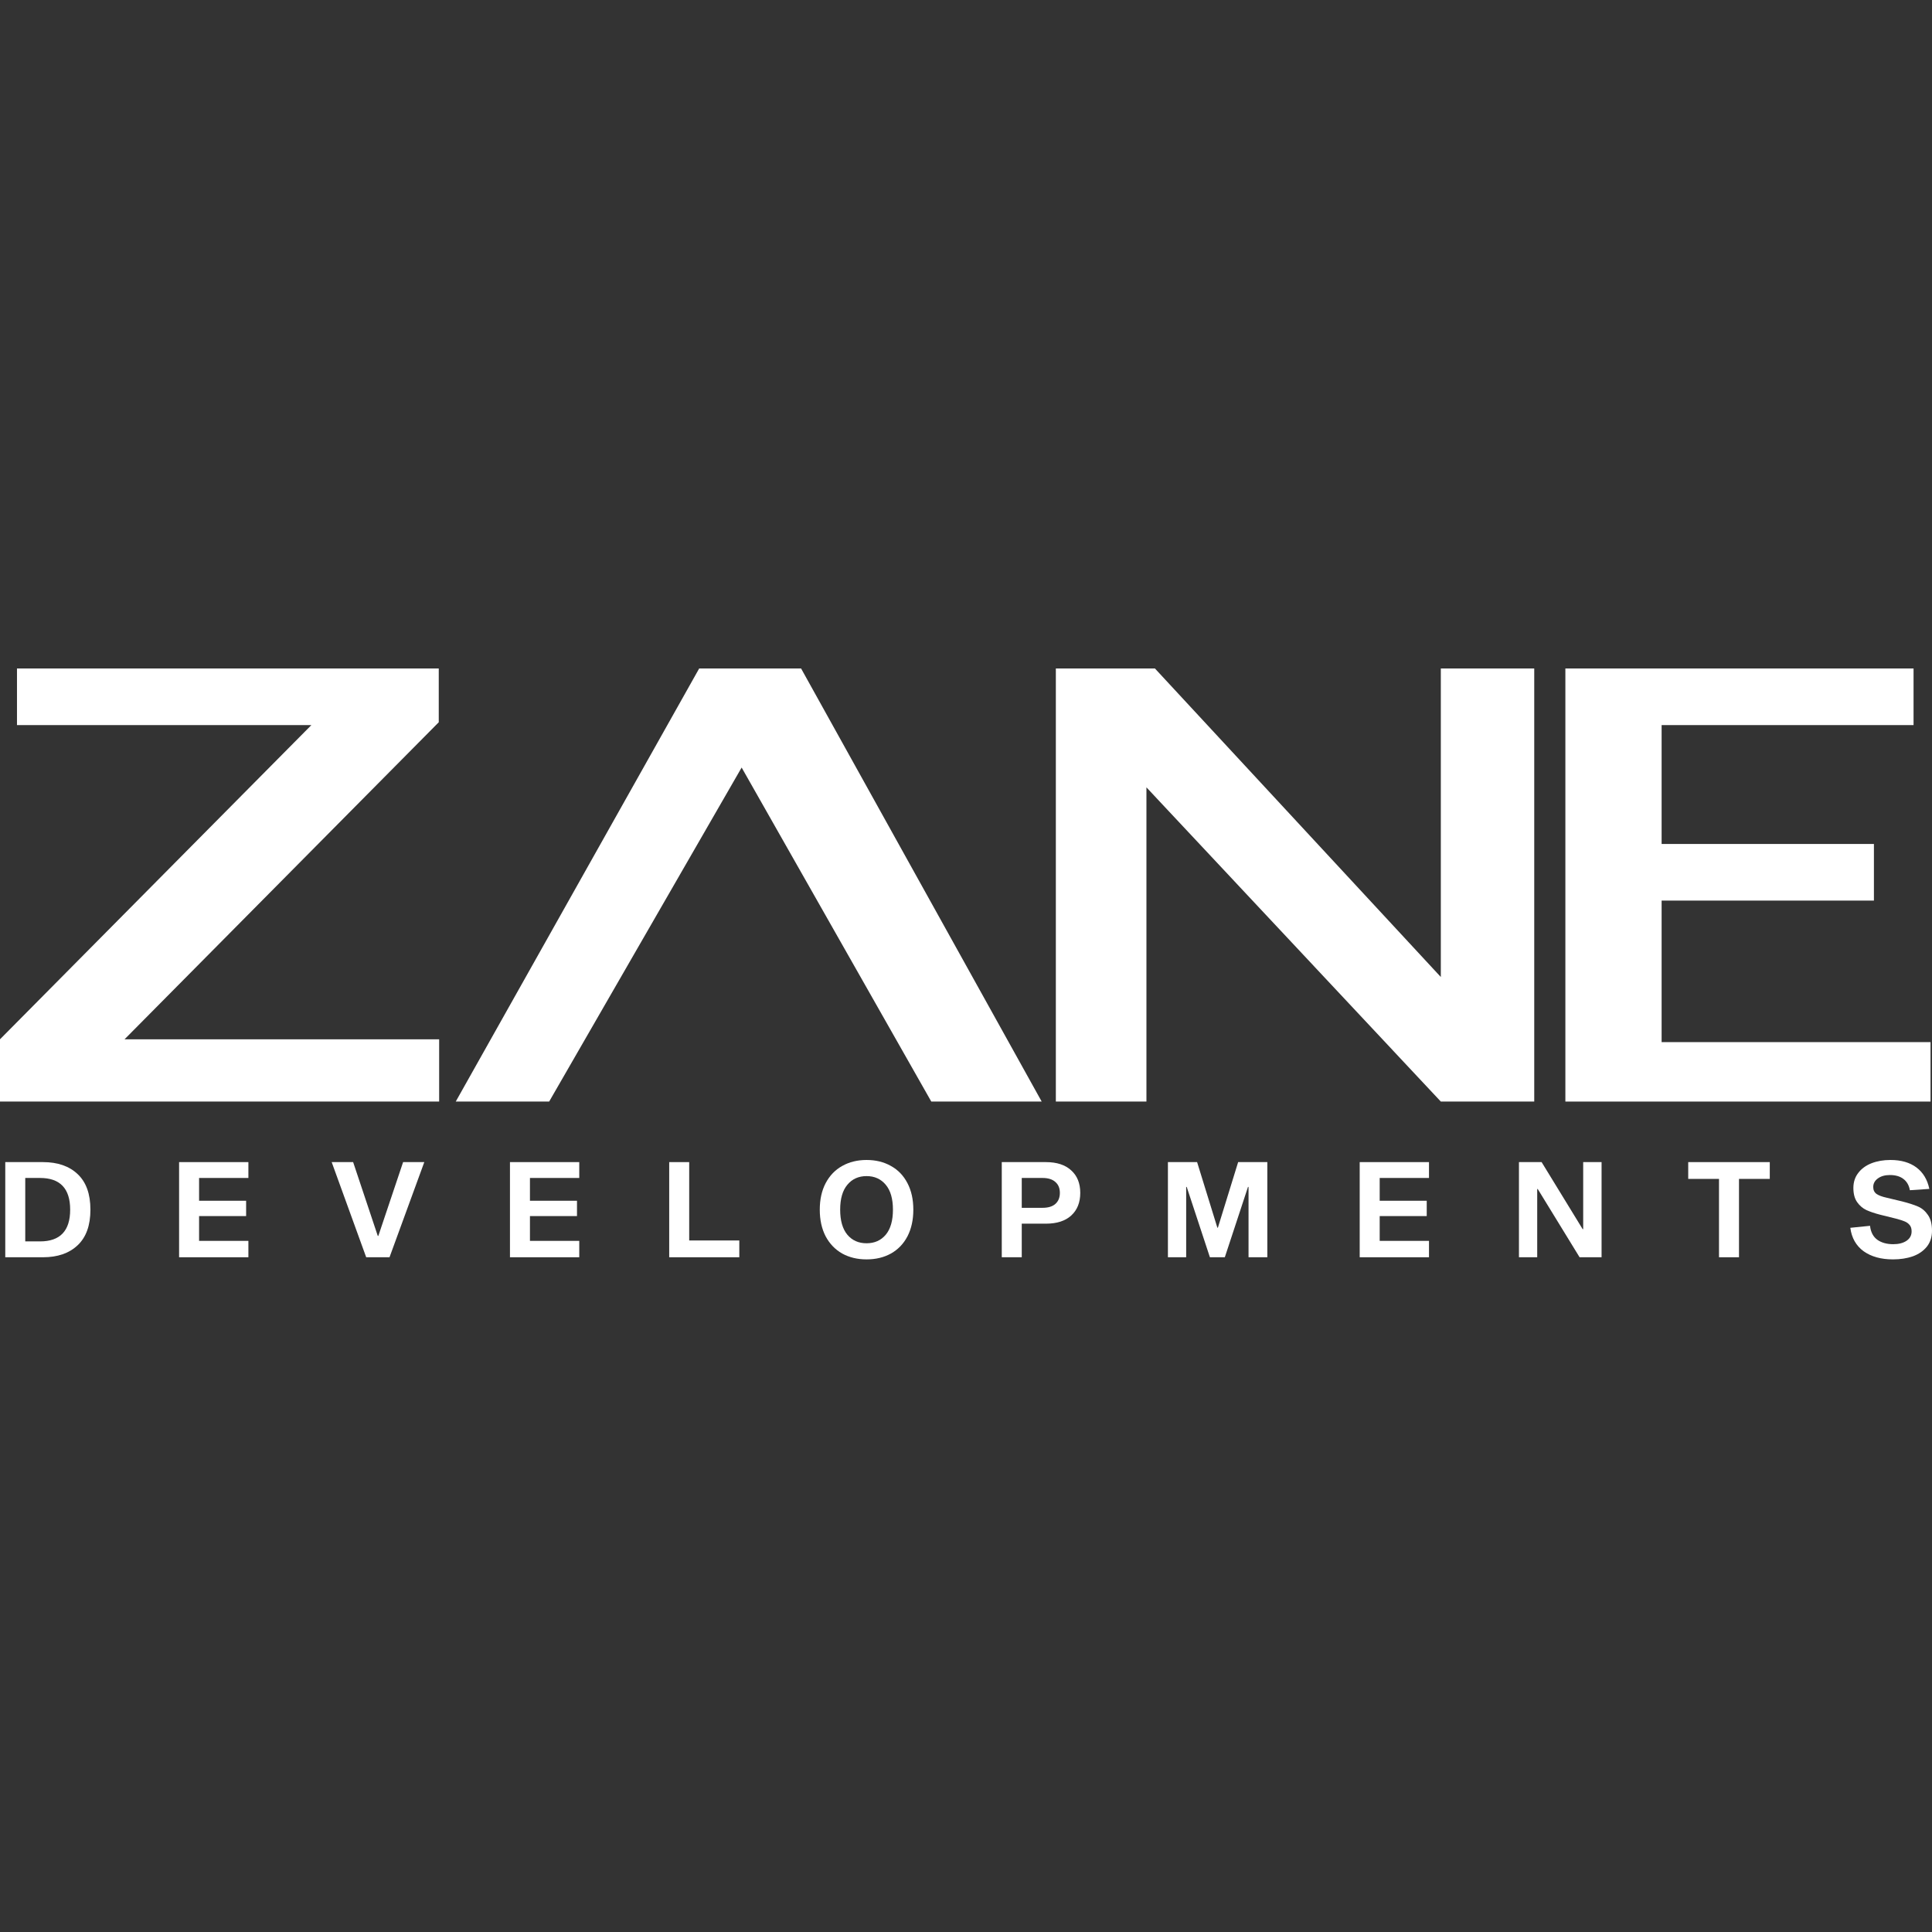
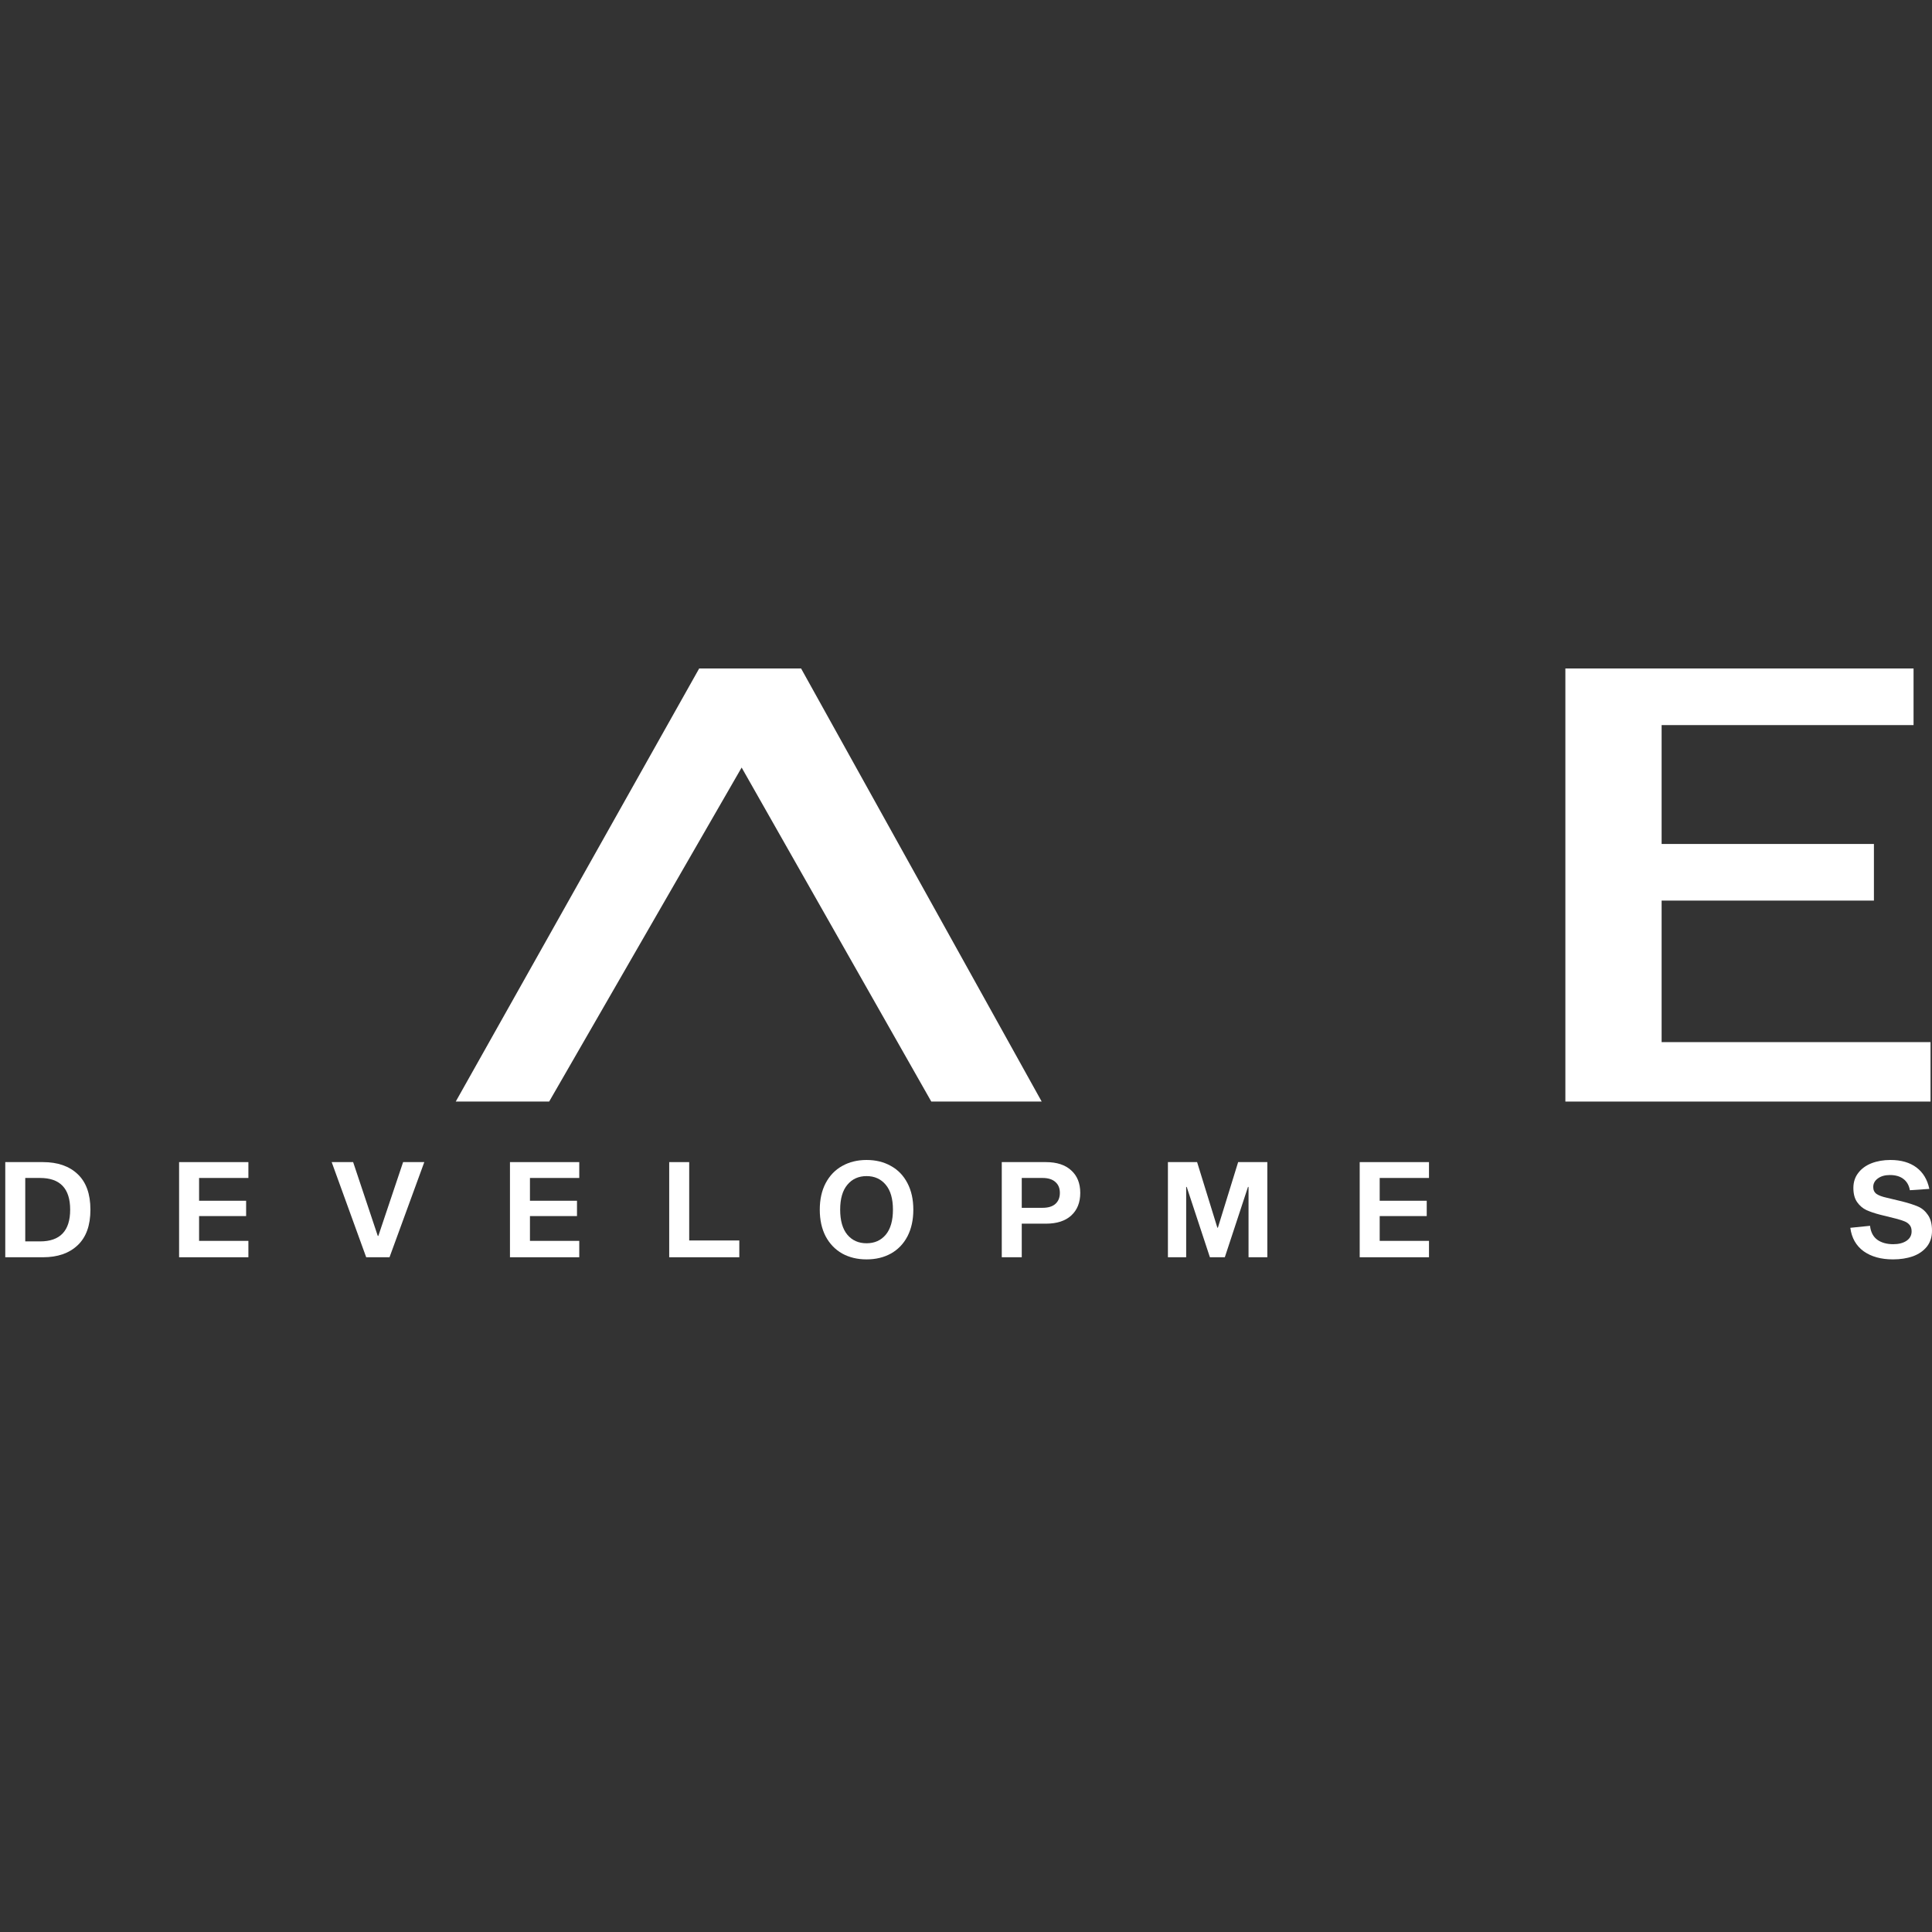
<svg xmlns="http://www.w3.org/2000/svg" width="500" height="500" viewBox="0 0 500 500" fill="none">
  <rect x="0" y="0" width="500" height="500" fill="#333333" stroke="none" />
  <path d="M11.123 300.753C14.916 300.753 17.905 301.787 20.09 303.857C22.297 305.926 23.401 308.995 23.401 313.065C23.401 317.134 22.297 320.204 20.09 322.273C17.905 324.342 14.916 325.377 11.123 325.377H1.363V300.753H11.123ZM10.364 321.273C15.56 321.273 18.158 318.537 18.158 313.065C18.158 307.593 15.56 304.857 10.364 304.857H6.536V321.273H10.364Z" fill="white" />
  <path d="M63.696 310.754V314.72H51.522V321.135H64.283V325.377H46.349V300.753H64.283V304.857H51.522V310.754H63.696Z" fill="white" />
  <path d="M100.806 325.377H94.771L85.839 300.753H91.391L97.772 319.859H97.909L104.324 300.753H109.808L100.806 325.377Z" fill="white" />
  <path d="M149.324 310.754V314.72H137.15V321.135H149.911V325.377H131.977V300.753H149.911V304.857H137.15V310.754H149.324Z" fill="white" />
  <path d="M173.191 300.753H178.364V321.032H191.332V325.377H173.191V300.753Z" fill="white" />
  <path d="M224.263 300.201C226.654 300.201 228.758 300.718 230.575 301.753C232.414 302.765 233.839 304.248 234.851 306.202C235.863 308.133 236.368 310.421 236.368 313.065C236.368 315.709 235.863 318.008 234.851 319.962C233.839 321.894 232.414 323.377 230.575 324.411C228.758 325.423 226.654 325.929 224.263 325.929C221.895 325.929 219.791 325.423 217.952 324.411C216.136 323.377 214.71 321.894 213.676 319.962C212.664 318.008 212.158 315.709 212.158 313.065C212.158 310.421 212.664 308.133 213.676 306.202C214.71 304.248 216.136 302.765 217.952 301.753C219.791 300.718 221.895 300.201 224.263 300.201ZM224.263 321.756C226.333 321.756 227.988 321.02 229.23 319.549C230.471 318.054 231.092 315.893 231.092 313.065C231.092 310.237 230.471 308.087 229.23 306.616C227.988 305.121 226.333 304.374 224.263 304.374C222.194 304.374 220.539 305.121 219.297 306.616C218.055 308.087 217.435 310.237 217.435 313.065C217.435 315.893 218.055 318.054 219.297 319.549C220.539 321.02 222.194 321.756 224.263 321.756Z" fill="white" />
  <path d="M270.672 300.753C273.5 300.753 275.684 301.466 277.225 302.891C278.788 304.294 279.57 306.236 279.57 308.719C279.57 311.203 278.788 313.157 277.225 314.582C275.684 315.985 273.5 316.686 270.672 316.686H264.43V325.377H259.257V300.753H270.672ZM269.81 312.582C271.258 312.582 272.362 312.249 273.121 311.582C273.902 310.892 274.293 309.938 274.293 308.719C274.293 307.501 273.902 306.558 273.121 305.891C272.362 305.202 271.258 304.857 269.81 304.857H264.43V312.582H269.81Z" fill="white" />
  <path d="M327.984 325.377H323.121V307.168H322.983L316.982 325.377H313.12L307.119 307.168H306.981V325.377H302.256V300.753H309.809L315.051 317.721H315.189L320.431 300.753H327.984V325.377Z" fill="white" />
  <path d="M369.237 310.754V314.72H357.063V321.135H369.823V325.377H351.89V300.753H369.823V304.857H357.063V310.754H369.237Z" fill="white" />
-   <path d="M408.796 325.377L397.967 307.719H397.829V325.377H393.104V300.753H398.967L409.589 318.1H409.727V300.753H414.486V325.377H408.796Z" fill="white" />
-   <path d="M450.05 305.098V325.377H444.877V305.098H436.91V300.753H458.017V305.098H450.05Z" fill="white" />
  <path d="M494.275 308.03C494.045 306.742 493.482 305.765 492.585 305.098C491.711 304.431 490.55 304.098 489.102 304.098C487.814 304.098 486.768 304.397 485.964 304.995C485.182 305.57 484.791 306.305 484.791 307.202C484.791 307.984 485.078 308.581 485.653 308.995C486.228 309.386 487.09 309.708 488.24 309.961L492.275 310.927C493.976 311.364 495.333 311.8 496.344 312.237C497.379 312.674 498.241 313.398 498.931 314.41C499.644 315.399 500 316.767 500 318.514C500 320.146 499.552 321.526 498.655 322.652C497.758 323.756 496.551 324.584 495.034 325.136C493.516 325.664 491.803 325.929 489.895 325.929C486.814 325.929 484.285 325.228 482.308 323.825C480.354 322.4 479.204 320.376 478.859 317.755L483.963 317.238C484.147 318.87 484.779 320.077 485.86 320.859C486.941 321.618 488.309 321.997 489.964 321.997C491.367 321.997 492.505 321.71 493.378 321.135C494.275 320.537 494.723 319.721 494.723 318.686C494.723 317.997 494.562 317.456 494.241 317.065C493.919 316.652 493.482 316.33 492.93 316.1C492.378 315.87 491.62 315.628 490.654 315.376L486.619 314.375C485.193 314.008 483.998 313.605 483.032 313.168C482.066 312.709 481.262 312.019 480.618 311.099C479.974 310.179 479.652 308.961 479.652 307.443C479.652 305.949 480.066 304.661 480.894 303.581C481.722 302.477 482.86 301.638 484.308 301.063C485.78 300.488 487.423 300.201 489.24 300.201C491.999 300.201 494.241 300.845 495.965 302.132C497.689 303.42 498.804 305.271 499.31 307.685L494.275 308.03Z" fill="white" />
-   <path d="M273.253 285.085V173H298.893L372.884 252.851V173H397.059V285.085H372.884L296.696 203.768V285.085H273.253Z" fill="white" />
-   <path d="M0 268.968V285.085H113.651V268.968H32.234L113.55 186.919V173H4.395V187.652H80.584L0 268.968Z" fill="white" />
  <path d="M142.121 285.085H117.946L180.948 173H207.321L269.59 285.085H241.019L191.936 198.64L142.121 285.085Z" fill="white" />
  <path d="M405.118 173V285.085H499.621V269.701H430.026V233.072H484.969V218.42H430.026V187.652H495.225V173H405.118Z" fill="white" />
</svg>